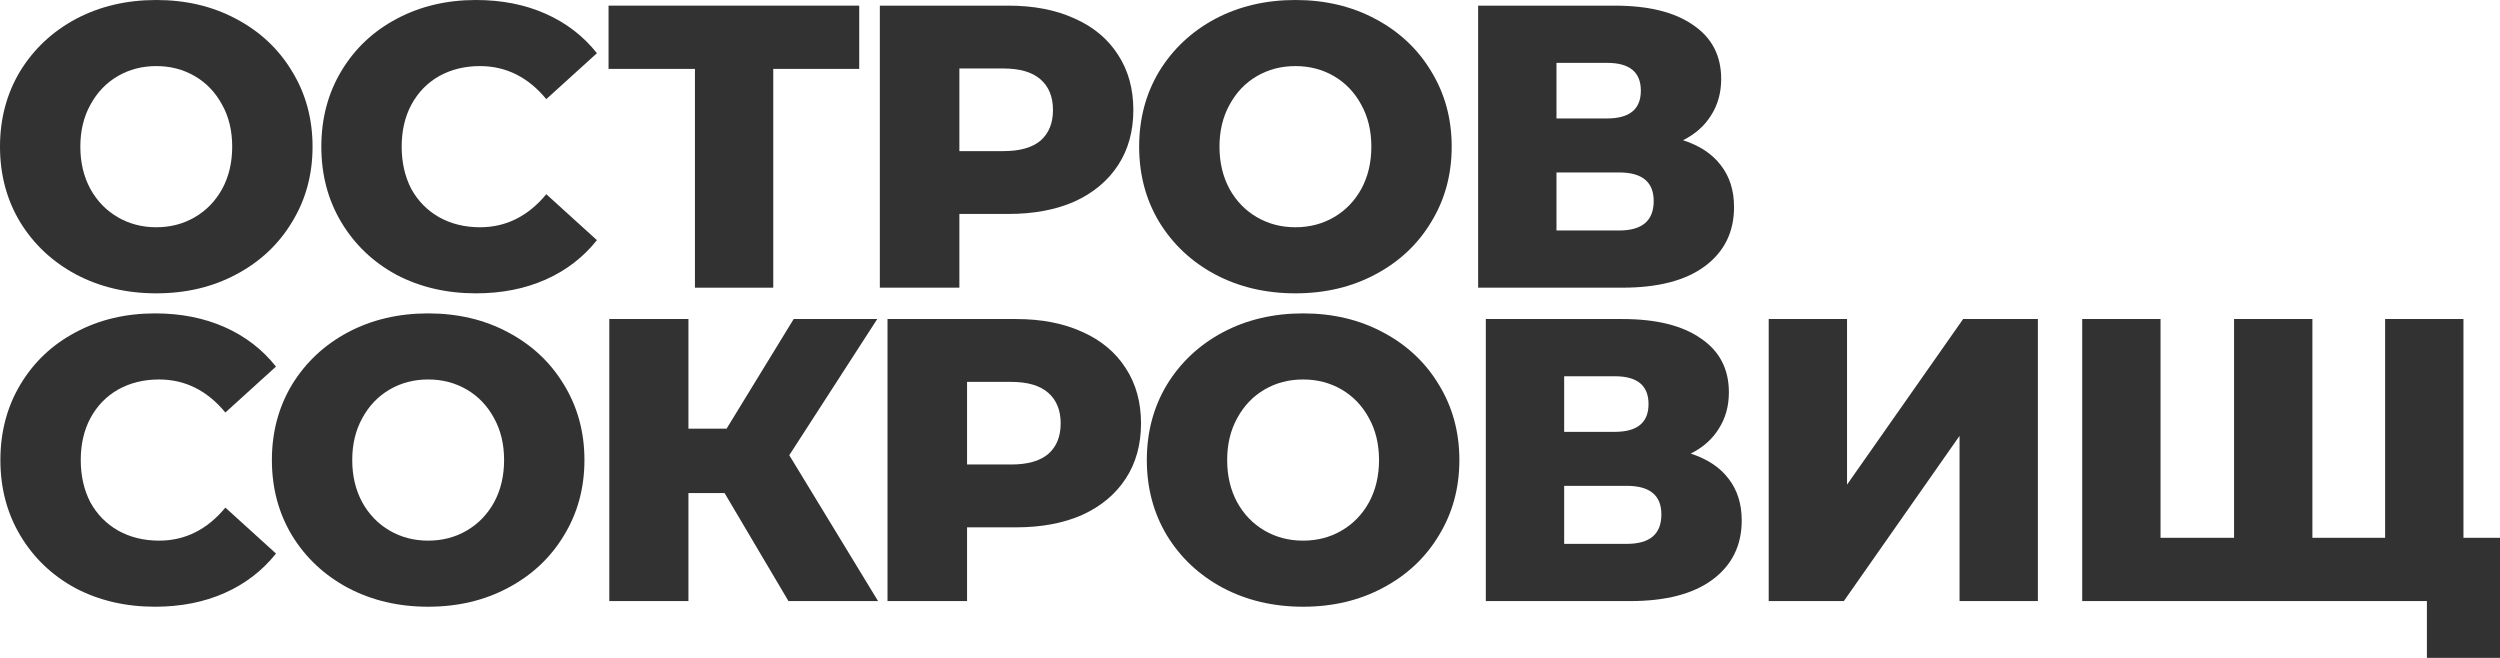
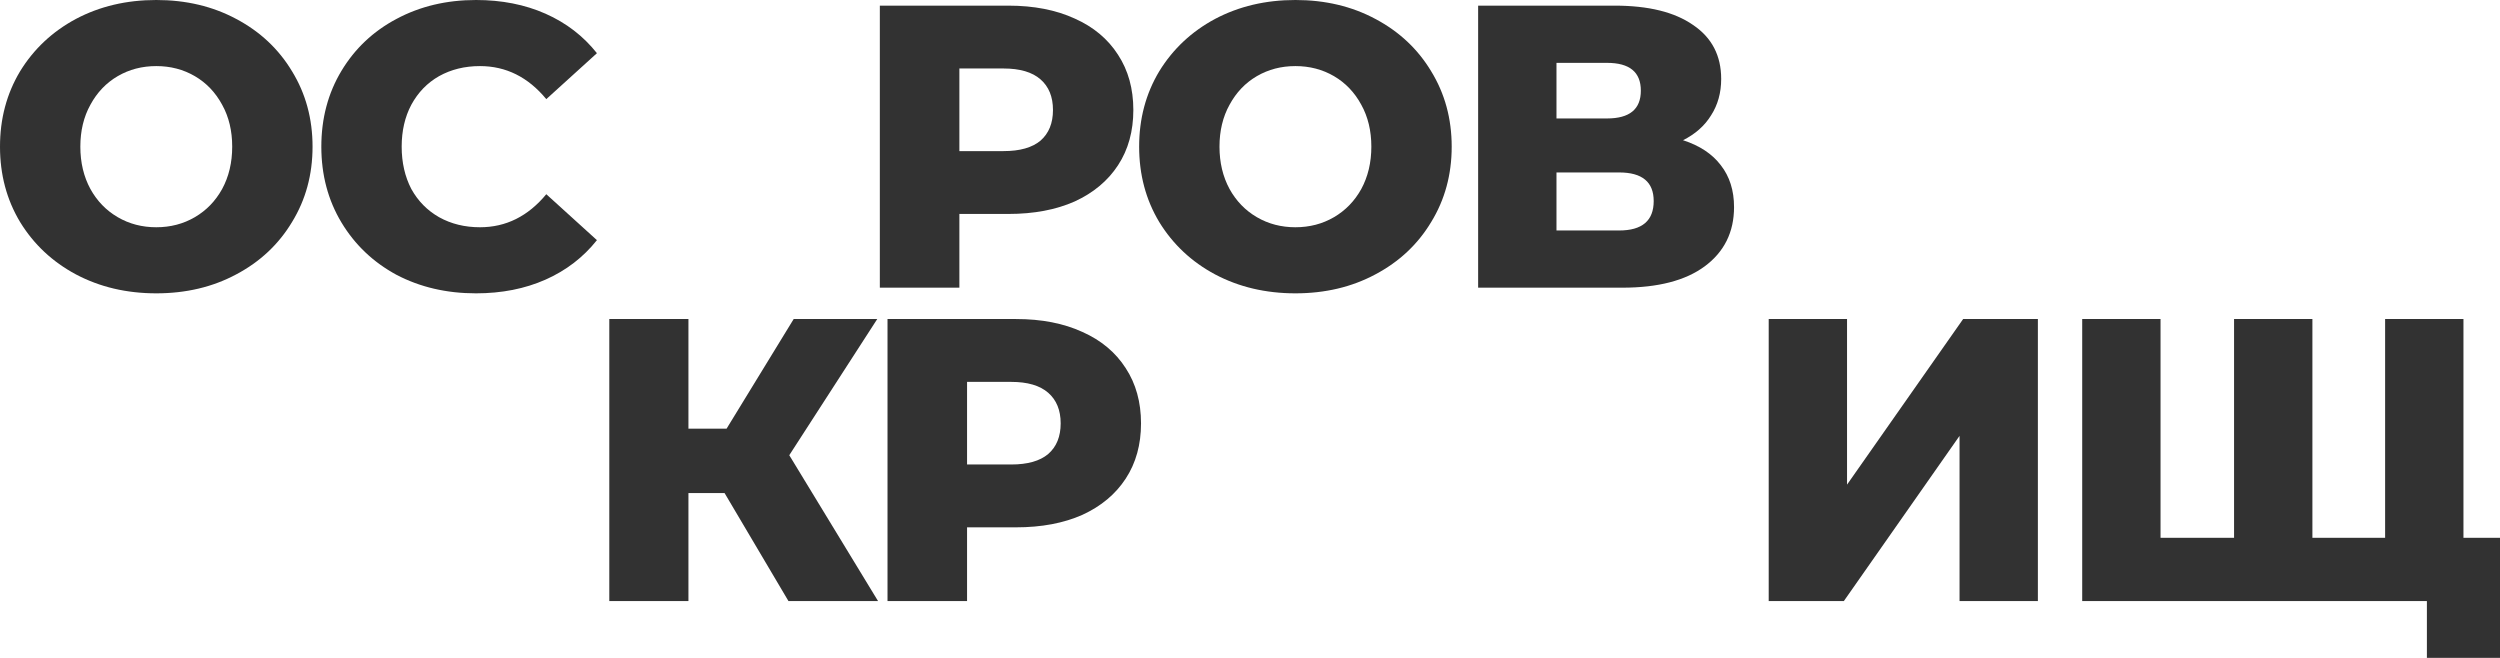
<svg xmlns="http://www.w3.org/2000/svg" width="152" height="40" viewBox="0 0 152 40" fill="none">
  <g clip-path="url(#clip0)">
    <path d="M9.502 17.835C7.694 17.835 6.066 17.451 4.616 16.683C3.183 15.916 2.052 14.854 1.221 13.498C0.407 12.143 0 10.616 0 8.917C0 7.219 0.407 5.692 1.221 4.336C2.052 2.981 3.183 1.919 4.616 1.151C6.066 0.384 7.694 0 9.502 0C11.309 0 12.929 0.384 14.362 1.151C15.812 1.919 16.943 2.981 17.757 4.336C18.588 5.692 19.003 7.219 19.003 8.917C19.003 10.616 18.588 12.143 17.757 13.498C16.943 14.854 15.812 15.916 14.362 16.683C12.929 17.451 11.309 17.835 9.502 17.835ZM9.502 13.817C10.365 13.817 11.146 13.613 11.847 13.204C12.547 12.796 13.1 12.225 13.507 11.49C13.915 10.738 14.118 9.881 14.118 8.917C14.118 7.954 13.915 7.104 13.507 6.37C13.1 5.618 12.547 5.038 11.847 4.63C11.146 4.222 10.365 4.018 9.502 4.018C8.639 4.018 7.857 4.222 7.157 4.63C6.457 5.038 5.903 5.618 5.496 6.37C5.089 7.104 4.885 7.954 4.885 8.917C4.885 9.881 5.089 10.738 5.496 11.49C5.903 12.225 6.457 12.796 7.157 13.204C7.857 13.613 8.639 13.817 9.502 13.817Z" fill="#1C1C1C" fill-opacity="0.9" />
    <path d="M28.941 17.835C27.15 17.835 25.538 17.459 24.105 16.708C22.688 15.94 21.573 14.879 20.758 13.523C19.944 12.167 19.537 10.632 19.537 8.917C19.537 7.202 19.944 5.667 20.758 4.312C21.573 2.956 22.688 1.903 24.105 1.151C25.538 0.384 27.15 0 28.941 0C30.504 0 31.913 0.278 33.167 0.833C34.42 1.388 35.463 2.188 36.293 3.234L33.215 6.027C32.108 4.687 30.765 4.018 29.185 4.018C28.257 4.018 27.427 4.222 26.694 4.63C25.977 5.038 25.416 5.618 25.008 6.37C24.618 7.104 24.422 7.954 24.422 8.917C24.422 9.881 24.618 10.738 25.008 11.49C25.416 12.225 25.977 12.796 26.694 13.204C27.427 13.613 28.257 13.817 29.185 13.817C30.765 13.817 32.108 13.147 33.215 11.808L36.293 14.601C35.463 15.646 34.42 16.446 33.167 17.002C31.913 17.557 30.504 17.835 28.941 17.835Z" fill="#1C1C1C" fill-opacity="0.9" />
-     <path d="M52.241 4.189H47.014V17.491H42.252V4.189H37V0.343H52.241V4.189Z" fill="#1C1C1C" fill-opacity="0.9" />
    <path d="M61.31 0.343C62.857 0.343 64.2 0.604 65.34 1.127C66.48 1.633 67.36 2.368 67.978 3.332C68.597 4.279 68.907 5.398 68.907 6.688C68.907 7.978 68.597 9.097 67.978 10.044C67.36 10.991 66.48 11.726 65.34 12.249C64.2 12.755 62.857 13.008 61.31 13.008H58.33V17.491H53.494V0.343H61.31ZM61.017 9.187C62.01 9.187 62.76 8.974 63.264 8.55C63.769 8.109 64.021 7.488 64.021 6.688C64.021 5.888 63.769 5.267 63.264 4.826C62.76 4.385 62.01 4.164 61.017 4.164H58.33V9.187H61.017Z" fill="#1C1C1C" fill-opacity="0.9" />
    <path d="M78.761 17.835C76.954 17.835 75.326 17.451 73.876 16.683C72.444 15.916 71.312 14.854 70.481 13.498C69.667 12.143 69.26 10.616 69.26 8.917C69.26 7.219 69.667 5.692 70.481 4.336C71.312 2.981 72.444 1.919 73.876 1.151C75.326 0.384 76.954 0 78.761 0C80.569 0 82.189 0.384 83.622 1.151C85.071 1.919 86.203 2.981 87.017 4.336C87.848 5.692 88.263 7.219 88.263 8.917C88.263 10.616 87.848 12.143 87.017 13.498C86.203 14.854 85.071 15.916 83.622 16.683C82.189 17.451 80.569 17.835 78.761 17.835ZM78.761 13.817C79.624 13.817 80.406 13.613 81.107 13.204C81.806 12.796 82.36 12.225 82.767 11.49C83.174 10.738 83.378 9.881 83.378 8.917C83.378 7.954 83.174 7.104 82.767 6.37C82.36 5.618 81.806 5.038 81.107 4.63C80.406 4.222 79.624 4.018 78.761 4.018C77.898 4.018 77.117 4.222 76.416 4.63C75.717 5.038 75.163 5.618 74.756 6.37C74.349 7.104 74.145 7.954 74.145 8.917C74.145 9.881 74.349 10.738 74.756 11.49C75.163 12.225 75.717 12.796 76.416 13.204C77.117 13.613 77.898 13.817 78.761 13.817Z" fill="#1C1C1C" fill-opacity="0.9" />
    <path d="M102.328 8.525C103.338 8.852 104.103 9.358 104.624 10.044C105.161 10.73 105.43 11.579 105.43 12.592C105.43 14.111 104.836 15.311 103.647 16.193C102.475 17.059 100.805 17.491 98.64 17.491H89.871V0.343H98.175C100.228 0.343 101.815 0.735 102.939 1.519C104.079 2.286 104.648 3.381 104.648 4.801C104.648 5.634 104.445 6.369 104.038 7.006C103.647 7.643 103.077 8.15 102.328 8.525ZM94.634 7.202H97.712C99.079 7.202 99.763 6.639 99.763 5.512C99.763 4.385 99.079 3.822 97.712 3.822H94.634V7.202ZM98.444 14.013C99.845 14.013 100.545 13.417 100.545 12.224C100.545 11.065 99.845 10.485 98.444 10.485H94.634V14.013H98.444Z" fill="#1C1C1C" fill-opacity="0.9" />
-     <path d="M9.428 36.889C7.637 36.889 6.025 36.513 4.592 35.762C3.175 34.994 2.06 33.933 1.246 32.577C0.432 31.222 0.024 29.686 0.024 27.971C0.024 26.257 0.432 24.721 1.246 23.366C2.06 22.01 3.175 20.957 4.592 20.206C6.025 19.438 7.637 19.054 9.428 19.054C10.992 19.054 12.4 19.332 13.654 19.887C14.908 20.442 15.95 21.243 16.78 22.288L13.703 25.081C12.595 23.741 11.252 23.072 9.673 23.072C8.744 23.072 7.914 23.276 7.181 23.684C6.465 24.093 5.903 24.672 5.496 25.424C5.105 26.159 4.91 27.008 4.91 27.971C4.91 28.935 5.105 29.793 5.496 30.544C5.903 31.279 6.465 31.85 7.181 32.259C7.914 32.667 8.744 32.871 9.673 32.871C11.252 32.871 12.595 32.202 13.703 30.862L16.78 33.655C15.95 34.7 14.908 35.501 13.654 36.056C12.4 36.611 10.992 36.889 9.428 36.889Z" fill="#1C1C1C" fill-opacity="0.9" />
-     <path d="M26.033 36.889C24.225 36.889 22.597 36.505 21.148 35.737C19.715 34.97 18.583 33.908 17.753 32.553C16.938 31.197 16.531 29.67 16.531 27.971C16.531 26.273 16.938 24.746 17.753 23.39C18.583 22.035 19.715 20.973 21.148 20.206C22.597 19.438 24.225 19.054 26.033 19.054C27.84 19.054 29.461 19.438 30.894 20.206C32.343 20.973 33.474 22.035 34.289 23.39C35.119 24.746 35.534 26.273 35.534 27.971C35.534 29.67 35.119 31.197 34.289 32.553C33.474 33.908 32.343 34.97 30.894 35.737C29.461 36.505 27.84 36.889 26.033 36.889ZM26.033 32.871C26.896 32.871 27.677 32.667 28.378 32.259C29.078 31.85 29.632 31.279 30.039 30.544C30.446 29.793 30.649 28.935 30.649 27.971C30.649 27.008 30.446 26.159 30.039 25.424C29.632 24.672 29.078 24.093 28.378 23.684C27.677 23.276 26.896 23.072 26.033 23.072C25.17 23.072 24.388 23.276 23.688 23.684C22.988 24.093 22.434 24.672 22.027 25.424C21.62 26.159 21.416 27.008 21.416 27.971C21.416 28.935 21.62 29.793 22.027 30.544C22.434 31.279 22.988 31.85 23.688 32.259C24.388 32.667 25.17 32.871 26.033 32.871Z" fill="#1C1C1C" fill-opacity="0.9" />
    <path d="M44.055 29.98H41.857V36.546H37.045V19.397H41.857V26.061H44.177L48.256 19.397H53.337L47.988 27.677L53.386 36.546H47.939L44.055 29.98Z" fill="#1C1C1C" fill-opacity="0.9" />
    <path d="M61.777 19.397C63.324 19.397 64.668 19.658 65.807 20.181C66.947 20.687 67.827 21.422 68.445 22.386C69.064 23.333 69.374 24.452 69.374 25.742C69.374 27.032 69.064 28.151 68.445 29.098C67.827 30.046 66.947 30.78 65.807 31.303C64.668 31.809 63.324 32.062 61.777 32.062H58.797V36.546H53.961V19.397H61.777ZM61.484 28.241C62.477 28.241 63.226 28.029 63.731 27.604C64.236 27.163 64.489 26.542 64.489 25.742C64.489 24.942 64.236 24.321 63.731 23.88C63.226 23.439 62.477 23.219 61.484 23.219H58.797V28.241H61.484Z" fill="#1C1C1C" fill-opacity="0.9" />
-     <path d="M79.228 36.889C77.42 36.889 75.792 36.505 74.343 35.737C72.91 34.97 71.778 33.908 70.948 32.553C70.134 31.197 69.727 29.67 69.727 27.971C69.727 26.273 70.134 24.746 70.948 23.39C71.778 22.035 72.91 20.973 74.343 20.206C75.792 19.438 77.42 19.054 79.228 19.054C81.036 19.054 82.656 19.438 84.088 20.206C85.538 20.973 86.67 22.035 87.484 23.39C88.314 24.746 88.73 26.273 88.73 27.971C88.73 29.67 88.314 31.197 87.484 32.553C86.67 33.908 85.538 34.97 84.088 35.737C82.656 36.505 81.036 36.889 79.228 36.889ZM79.228 32.871C80.091 32.871 80.873 32.667 81.573 32.259C82.273 31.85 82.827 31.279 83.234 30.544C83.641 29.793 83.845 28.935 83.845 27.971C83.845 27.008 83.641 26.159 83.234 25.424C82.827 24.672 82.273 24.093 81.573 23.684C80.873 23.276 80.091 23.072 79.228 23.072C78.365 23.072 77.584 23.276 76.883 23.684C76.183 24.093 75.63 24.672 75.222 25.424C74.815 26.159 74.612 27.008 74.612 27.971C74.612 28.935 74.815 29.793 75.222 30.544C75.63 31.279 76.183 31.85 76.883 32.259C77.584 32.667 78.365 32.871 79.228 32.871Z" fill="#1C1C1C" fill-opacity="0.9" />
-     <path d="M102.795 27.579C103.805 27.906 104.57 28.412 105.091 29.098C105.629 29.784 105.897 30.634 105.897 31.646C105.897 33.165 105.303 34.365 104.114 35.247C102.942 36.113 101.273 36.546 99.107 36.546H90.338V19.397H98.643C100.694 19.397 102.282 19.789 103.406 20.573C104.546 21.34 105.116 22.435 105.116 23.856C105.116 24.689 104.912 25.424 104.505 26.061C104.114 26.697 103.544 27.204 102.795 27.579ZM95.101 26.256H98.179C99.547 26.256 100.231 25.693 100.231 24.566C100.231 23.439 99.547 22.876 98.179 22.876H95.101V26.256ZM98.912 33.067C100.312 33.067 101.012 32.471 101.012 31.279C101.012 30.119 100.312 29.539 98.912 29.539H95.101V33.067H98.912Z" fill="#1C1C1C" fill-opacity="0.9" />
    <path d="M107.537 19.397H112.3V29.466L119.359 19.397H123.903V36.546H119.14V26.501L112.105 36.546H107.537V19.397Z" fill="#1C1C1C" fill-opacity="0.9" />
    <path d="M149.778 19.397V36.546H126.598V19.397H131.361V32.699H135.831V19.397H140.594V32.699H145.015V19.397H149.778ZM152.001 32.699V40H147.555V36.546H144.917V32.699H152.001Z" fill="#1C1C1C" fill-opacity="0.9" />
  </g>
  <defs>
    <clipPath id="clip0">
      <rect width="152" height="40" fill="white" />
    </clipPath>
  </defs>
</svg>